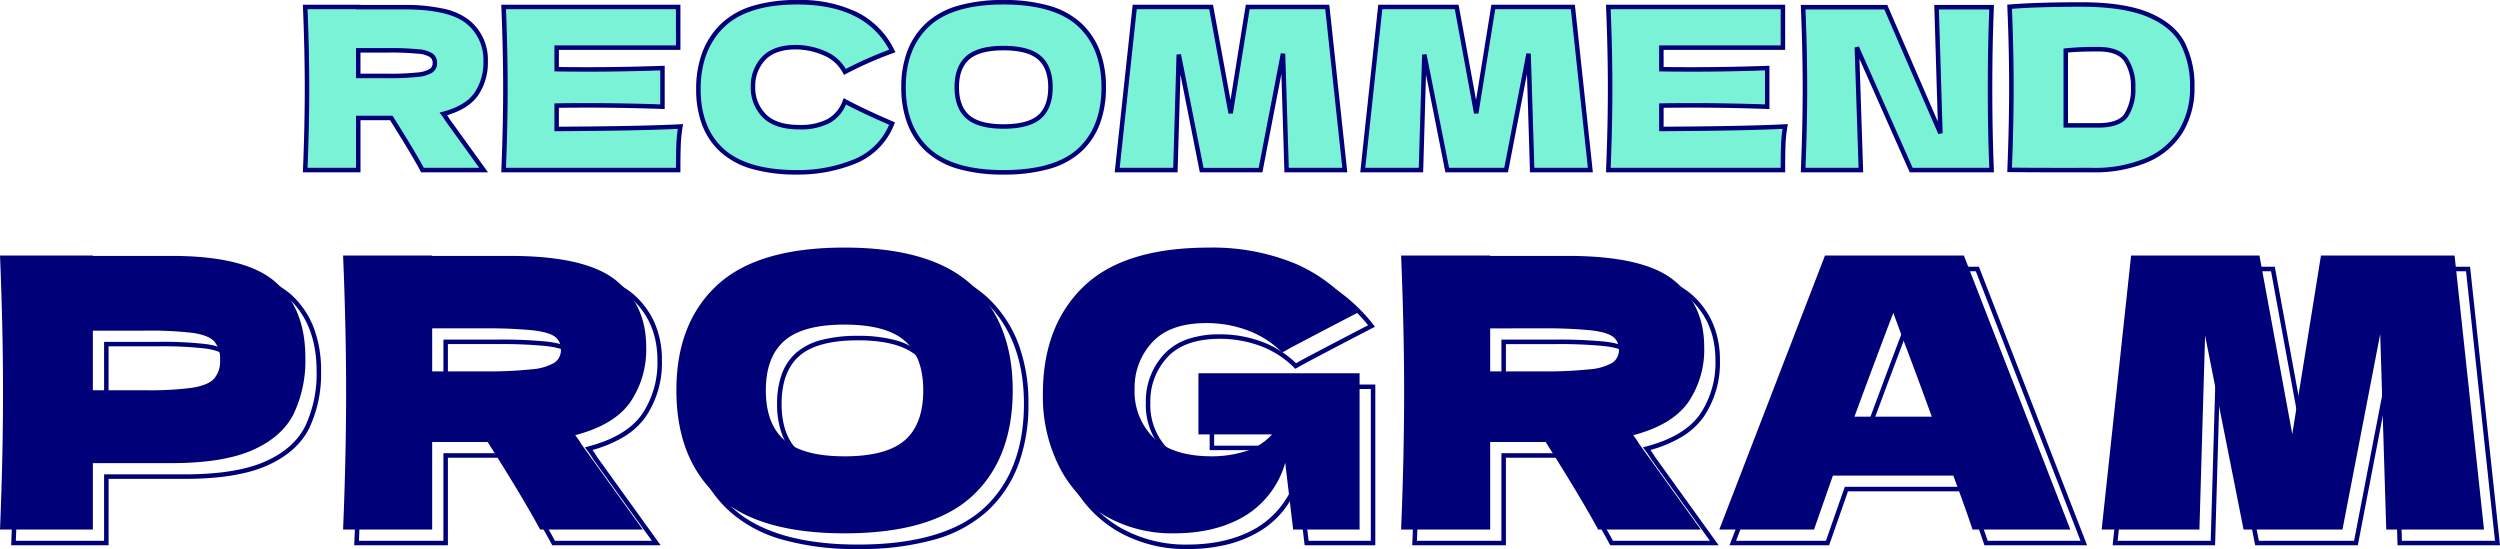
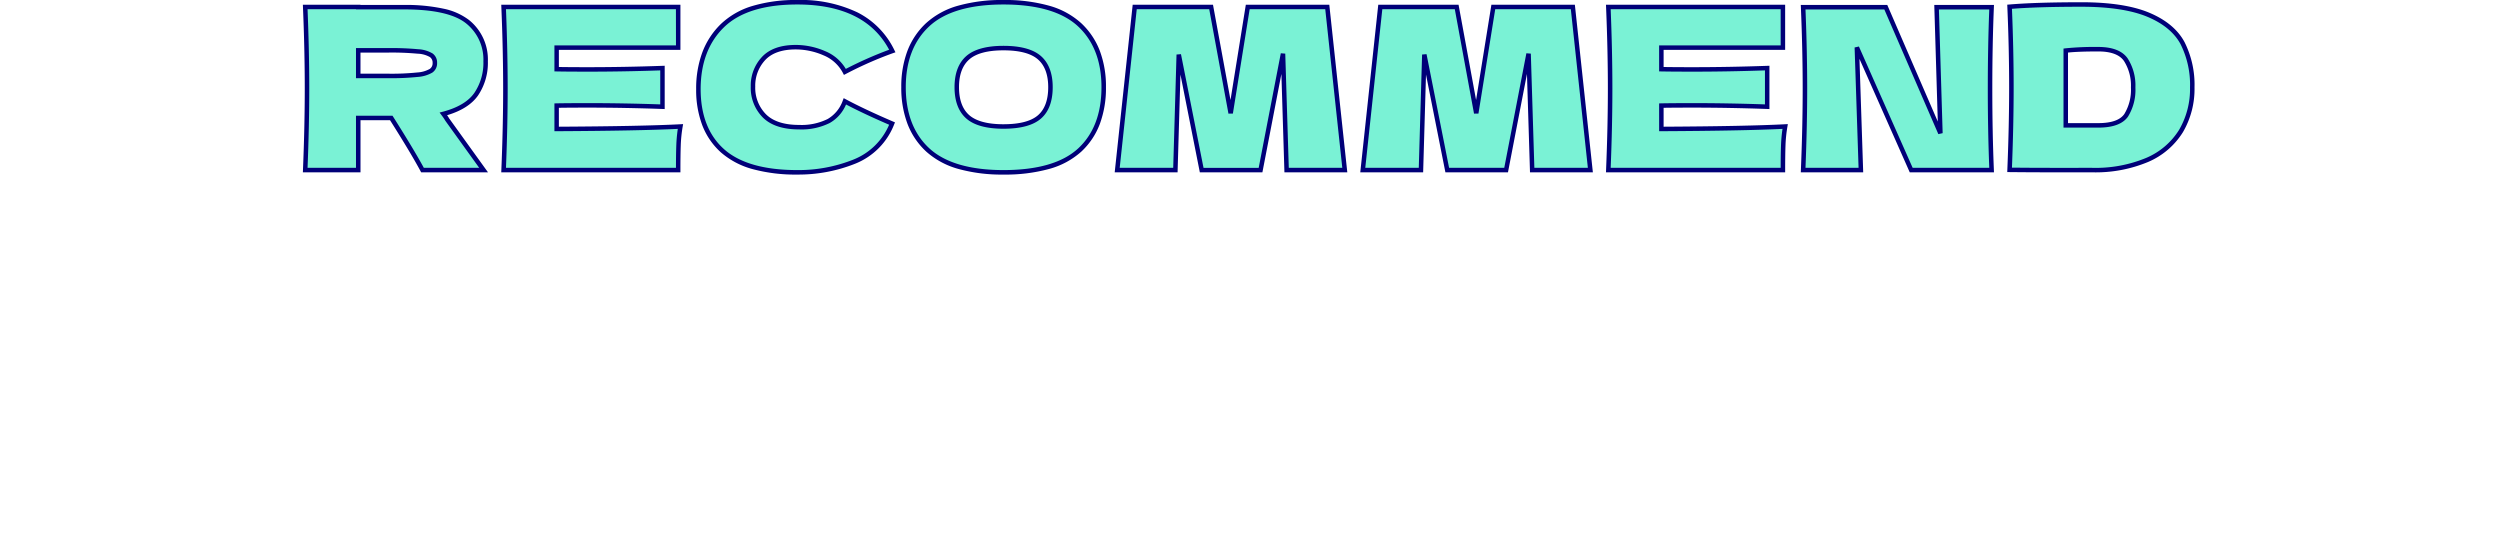
<svg xmlns="http://www.w3.org/2000/svg" width="556.361" height="122.189" viewBox="0 0 556.361 122.189">
  <g transform="translate(-73.598 -609.15)">
    <path d="M-169.825-24.2a12.39,12.39,0,0,1-2.125,7.35q-2.125,3-7.275,4.35a12.029,12.029,0,0,1,.85,1.25l8.1,11.25h-13.6q-2.2-4.1-6.95-11.6h-7.35V0h-11.8q.4-9.7.4-18.15t-.4-18.15h11.8v.05h10.25q10.1,0,14.1,3.25A10.741,10.741,0,0,1-169.825-24.2Zm-28.35-2.45v5.7h6.75A55.475,55.475,0,0,0-185-21.225a7.122,7.122,0,0,0,3.025-.875,2.007,2.007,0,0,0,.85-1.75,2,2,0,0,0-.8-1.7,6.592,6.592,0,0,0-3-.85,62.4,62.4,0,0,0-6.5-.25Zm44.15,17.5q19-.1,27.55-.55a31.539,31.539,0,0,0-.425,4.225Q-126.975-3.3-126.975,0h-38.85q.4-9.7.4-18.15t-.4-18.15h38.85v9.05h-27.05v4.8q2.4.05,7.1.05,7.95,0,16.45-.3v8.6q-8.5-.3-16.45-.3-4.7,0-7.1.05ZM-100.475.5q-11.3,0-16.65-4.8t-5.35-13.7q0-8.95,5.35-14.15t16.65-5.2q15.8,0,21.15,10.85a83.234,83.234,0,0,0-10.55,4.65A8.945,8.945,0,0,0-94.45-26a15.933,15.933,0,0,0-6.375-1.35q-4.8,0-7.15,2.525a8.793,8.793,0,0,0-2.35,6.225,8.83,8.83,0,0,0,2.525,6.525q2.525,2.525,7.725,2.525a13.5,13.5,0,0,0,6.6-1.375,8.126,8.126,0,0,0,3.6-4.375q4.1,2.2,10.5,4.95a14.877,14.877,0,0,1-8.35,8.45A33.271,33.271,0,0,1-100.475.5Zm45.9,0q-11.45,0-16.85-4.975t-5.4-13.975q0-8.9,5.375-13.9t16.875-5q11.55,0,16.925,5t5.375,13.9q0,9.05-5.35,14T-54.575.5Zm0-10.2q5.55,0,8-2.125t2.45-6.625q0-4.4-2.45-6.55t-8-2.15q-5.5,0-7.95,2.15t-2.45,6.55q0,4.45,2.45,6.6T-54.575-9.7Zm72.05-26.6L21.375,0H8.425l-.8-25.9L2.625,0h-13.1l-5.1-25.7L-16.325,0h-12.95l3.9-36.3h17l4.35,23.65,3.8-23.65Zm54.65,0L76.025,0H63.075l-.8-25.9-5,25.9h-13.1l-5.1-25.7L38.325,0H25.375l3.9-36.3h17l4.35,23.65,3.8-23.65Zm19.7,27.15q19-.1,27.55-.55a31.539,31.539,0,0,0-.425,4.225Q118.875-3.3,118.875,0H80.025q.4-9.7.4-18.15t-.4-18.15h38.85v9.05H91.825v4.8q2.4.05,7.1.05,7.95,0,16.45-.3v8.6q-8.5-.3-16.45-.3-4.7,0-7.1.05Zm73.5-27.1q-.35,8.45-.35,18.1,0,9.7.35,18.15h-17.9l-12.1-27.3.9,27.3h-12.85q.4-9.7.4-18.15,0-8.4-.4-18.1h18.4L153.925-8.2l-.85-28.05Zm20-.6q9.4,0,14.85,2.275t7.625,6.3a20.545,20.545,0,0,1,2.175,9.875,18.433,18.433,0,0,1-2.5,9.7,16.35,16.35,0,0,1-7.5,6.425A29.637,29.637,0,0,1,187.675,0h-9.05q-4.6,0-9.3-.05.4-9.85.4-18.35,0-8.6-.4-17.95Q175.275-36.85,185.325-36.85Zm3.75,26.9q4.65,0,6.2-2.25a10.8,10.8,0,0,0,1.55-6.2,10.6,10.6,0,0,0-1.625-6.15q-1.625-2.35-6.125-2.35a63.849,63.849,0,0,0-7.25.3V-9.95Z" transform="translate(351.5 647)" fill="#7af2d5" />
    <path d="M-100.475-37.85a29.335,29.335,0,0,1,13.416,2.768,18.255,18.255,0,0,1,8.183,8.361l.251.509-.537.185a83.135,83.135,0,0,0-10.485,4.622l-.443.227-.229-.442a8.5,8.5,0,0,0-4.329-3.921,15.509,15.509,0,0,0-6.177-1.309c-3.041,0-5.323.8-6.784,2.366a8.347,8.347,0,0,0-2.216,5.884,8.385,8.385,0,0,0,2.379,6.171c1.578,1.578,4.058,2.379,7.371,2.379a13.085,13.085,0,0,0,6.355-1.311,7.676,7.676,0,0,0,3.378-4.118l.2-.53.5.268c2.708,1.453,6.227,3.112,10.461,4.931l.453.195-.188.456a15.425,15.425,0,0,1-8.622,8.722A33.921,33.921,0,0,1-100.475,1a36.294,36.294,0,0,1-9.951-1.22,17.764,17.764,0,0,1-7.033-3.708A15.638,15.638,0,0,1-121.6-9.943,22.138,22.138,0,0,1-122.975-18a23.134,23.134,0,0,1,1.37-8.189,17.244,17.244,0,0,1,4.132-6.319,17.376,17.376,0,0,1,7.037-4.019A33.7,33.7,0,0,1-100.475-37.85Zm20.444,11.068c-3.541-6.681-10.416-10.068-20.444-10.068-7.364,0-12.848,1.7-16.3,5.059s-5.2,7.993-5.2,13.791c0,5.758,1.744,10.242,5.184,13.328C-113.336-1.572-107.846,0-100.475,0a32.927,32.927,0,0,0,12.56-2.363,14.388,14.388,0,0,0,7.883-7.726c-3.81-1.647-7.031-3.162-9.591-4.511a8.475,8.475,0,0,1-3.608,4.111,14.04,14.04,0,0,1-6.845,1.439c-3.588,0-6.306-.9-8.079-2.671a9.351,9.351,0,0,1-2.671-6.879,9.316,9.316,0,0,1,2.484-6.566c1.658-1.781,4.186-2.684,7.516-2.684a16.5,16.5,0,0,1,6.573,1.391,9.528,9.528,0,0,1,4.581,3.944A85.34,85.34,0,0,1-80.031-26.782ZM-54.575-37.85a36.188,36.188,0,0,1,10.148,1.27,17.641,17.641,0,0,1,7.118,3.863,16.431,16.431,0,0,1,4.157,6.161,22.45,22.45,0,0,1,1.377,8.105,22.977,22.977,0,0,1-1.37,8.2,16.177,16.177,0,0,1-4.14,6.164A17.583,17.583,0,0,1-44.4-.258,36.7,36.7,0,0,1-54.575,1,35.946,35.946,0,0,1-64.654-.264a17.78,17.78,0,0,1-7.11-3.843,16.288,16.288,0,0,1-4.178-6.169,22.662,22.662,0,0,1-1.384-8.174,22.451,22.451,0,0,1,1.377-8.105,16.431,16.431,0,0,1,4.157-6.161,17.643,17.643,0,0,1,7.1-3.863A35.948,35.948,0,0,1-54.575-37.85Zm0,37.85c7.567,0,13.156-1.621,16.61-4.817s5.19-7.773,5.19-13.633c0-5.761-1.755-10.315-5.216-13.534s-9.051-4.866-16.584-4.866c-7.5,0-13.063,1.637-16.534,4.866s-5.216,7.773-5.216,13.534c0,5.826,1.763,10.4,5.239,13.607S-62.043,0-54.575,0Zm239.9-37.35c6.3,0,11.365.778,15.043,2.314,3.725,1.555,6.373,3.75,7.872,6.524A21.128,21.128,0,0,1,210.475-18.4,19.008,19.008,0,0,1,207.9-8.442a16.913,16.913,0,0,1-7.721,6.622A30.263,30.263,0,0,1,187.675.5h-9.05c-3.052,0-6.183-.017-9.305-.05L168.8.444l.021-.515c.265-6.529.4-12.7.4-18.33,0-5.7-.134-11.732-.4-17.929l-.021-.479.478-.04C173.245-37.181,178.643-37.35,185.325-37.35ZM187.675-.5a29.286,29.286,0,0,0,12.093-2.23,15.934,15.934,0,0,0,7.279-6.228,18.025,18.025,0,0,0,2.428-9.442,20.151,20.151,0,0,0-2.115-9.637c-1.387-2.568-3.87-4.612-7.378-6.076-3.555-1.484-8.486-2.236-14.657-2.236-6.389,0-11.593.155-15.48.459.252,6.042.38,11.924.38,17.491,0,5.5-.128,11.5-.38,17.855,2.948.03,5.9.045,8.78.045ZM-210.5-36.8h12.821v.05h9.75a39.459,39.459,0,0,1,8.687.825,14.033,14.033,0,0,1,5.728,2.537,11.265,11.265,0,0,1,4.185,9.188,12.934,12.934,0,0,1-2.217,7.639c-1.38,1.948-3.685,3.41-6.856,4.349.189.27.336.5.445.692L-169.3.5h-14.875l-.141-.264c-1.431-2.668-3.713-6.48-6.785-11.336h-6.575V.5H-210.5l.021-.521c.265-6.431.4-12.53.4-18.129s-.134-11.7-.4-18.129Zm11.821,1h-10.779c.252,6.253.379,12.188.379,17.65s-.128,11.4-.379,17.65h10.779V-12.1h8.125l.147.232c3.058,4.829,5.353,8.651,6.826,11.368h12.325L-178.8-10.982l-.014-.026a11.651,11.651,0,0,0-.813-1.193l-.446-.6.72-.189c3.3-.865,5.654-2.263,6.994-4.155a11.959,11.959,0,0,0,2.033-7.061,10.308,10.308,0,0,0-3.815-8.412c-2.563-2.082-7.2-3.138-13.785-3.138h-10.75Zm32.329-1h39.871v10.05h-27.05v3.809c1.574.027,3.79.041,6.6.041,5.269,0,10.8-.1,16.432-.3l.518-.018v9.636l-.518-.018c-5.634-.2-11.163-.3-16.432-.3-2.81,0-5.026.014-6.6.041v4.207c12.343-.069,21.434-.252,27.024-.547l.624-.033-.105.616a31.188,31.188,0,0,0-.418,4.158c-.05,1.438-.075,3.274-.075,5.458V.5h-39.871l.021-.521c.265-6.431.4-12.53.4-18.129s-.134-11.7-.4-18.129Zm38.871,1H-165.3c.252,6.253.379,12.188.379,17.65s-.128,11.4-.379,17.65h37.83c0-1.977.029-3.655.075-4.992a32.516,32.516,0,0,1,.333-3.677c-5.725.281-14.788.455-26.956.519l-.5,0V-14.84l.49-.01c1.6-.033,3.989-.05,7.11-.05,5.12,0,10.483.095,15.95.282v-7.565c-5.467.187-10.83.282-15.95.282-3.121,0-5.514-.017-7.11-.05l-.49-.01v-5.79h27.05Zm101.651-1H-7.959l3.9,21.205L-.651-36.8H17.924L21.932.5H7.94L7.264-21.392,3.038.5H-10.886L-15.2-21.263-15.839.5H-29.832Zm17.033,1H-24.926L-28.718-.5h11.908l.736-25.215.99-.083,5.02,25.3H2.212L7.134-25.995l.991.079L8.91-.5H20.818L17.026-35.8H.2L-3.531-12.571l-.985.011Zm37.617-1H46.691l3.9,21.205L54-36.8H72.574L76.582.5H62.59l-.676-21.892L57.688.5H43.764L39.446-21.263,38.811.5H24.818Zm17.033,1H29.724L25.932-.5H37.839l.736-25.215.99-.083L44.586-.5H56.862l4.922-25.495.991.079L63.56-.5H75.468L71.676-35.8H54.851L51.119-12.571l-.985.011Zm33.645-1h39.871v10.05H92.325v3.809c1.574.027,3.79.041,6.6.041,5.269,0,10.8-.1,16.432-.3l.518-.018v9.636l-.518-.018c-5.634-.2-11.163-.3-16.432-.3-2.81,0-5.026.014-6.6.041v4.207c12.343-.069,21.434-.252,27.024-.547l.624-.033-.105.616a31.189,31.189,0,0,0-.418,4.158c-.05,1.438-.075,3.274-.075,5.458V.5H79.5l.021-.521c.265-6.429.4-12.529.4-18.129s-.134-11.7-.4-18.129Zm38.871,1H80.546c.252,6.252.379,12.187.379,17.65S80.8-6.752,80.546-.5h37.83c0-1.977.029-3.655.075-4.992a32.518,32.518,0,0,1,.333-3.677c-5.725.281-14.788.455-26.956.519l-.5,0V-14.84l.49-.01c1.6-.033,3.989-.05,7.11-.05,5.12,0,10.483.095,15.95.282v-7.565c-5.467.187-10.83.282-15.95.282-3.121,0-5.514-.017-7.11-.05l-.49-.01v-5.79h27.05Zm4.479-.95H142.1l11.243,25.956L152.56-36.75h13.287l-.022.521c-.232,5.6-.35,11.683-.35,18.079,0,6.429.118,12.529.35,18.129l.022.521H147.1l-.132-.3-11.058-24.95L136.742.5H122.854l.021-.521c.265-6.429.4-12.529.4-18.129,0-5.567-.134-11.65-.4-18.079Zm18.593,1H123.9c.252,6.251.379,12.17.379,17.6,0,5.463-.128,11.4-.379,17.65h11.812l-.883-26.784.957-.219L147.75-.5H164.8c-.219-5.471-.329-11.406-.329-17.65,0-6.212.111-12.13.329-17.6H153.59l.834,27.535L153.466-8Zm-196.022,8.1c3.808,0,6.61.765,8.33,2.274,1.739,1.526,2.62,3.856,2.62,6.926,0,3.137-.882,5.493-2.622,7C-47.967-9.956-50.768-9.2-54.575-9.2c-3.774,0-6.56-.765-8.28-2.274-1.739-1.526-2.62-3.873-2.62-6.976,0-3.07.882-5.4,2.62-6.926C-61.135-26.885-58.349-27.65-54.575-27.65Zm0,17.45c3.559,0,6.14-.674,7.672-2,1.511-1.311,2.278-3.413,2.278-6.247,0-2.769-.767-4.847-2.28-6.174-1.532-1.344-4.112-2.026-7.67-2.026-3.525,0-6.088.682-7.62,2.026-1.513,1.328-2.28,3.4-2.28,6.174,0,2.8.767,4.9,2.28,6.224C-60.663-10.882-58.1-10.2-54.575-10.2Zm243.65-17.2c3.16,0,5.359.863,6.536,2.566a11.135,11.135,0,0,1,1.714,6.434,11.323,11.323,0,0,1-1.638,6.484c-1.127,1.637-3.352,2.466-6.612,2.466h-7.75V-27.041l.438-.055A64.608,64.608,0,0,1,189.075-27.4Zm0,16.95c2.911,0,4.859-.684,5.788-2.034a10.37,10.37,0,0,0,1.462-5.916,10.17,10.17,0,0,0-1.536-5.866c-.979-1.416-2.9-2.134-5.714-2.134-2.914,0-5.181.083-6.75.246v15.7Zm-387.75-16.7h7.25a63.157,63.157,0,0,1,6.556.253,6.938,6.938,0,0,1,3.244.947,2.484,2.484,0,0,1,1,2.1,2.49,2.49,0,0,1-1.062,2.158,7.476,7.476,0,0,1-3.251.963,56.2,56.2,0,0,1-6.488.279h-7.25Zm7.25,5.7a55.307,55.307,0,0,0,6.362-.271,6.475,6.475,0,0,0,2.8-.787,1.5,1.5,0,0,0,.638-1.342,1.5,1.5,0,0,0-.6-1.3,5.957,5.957,0,0,0-2.756-.753,62.266,62.266,0,0,0-6.444-.247h-6.25v4.7Z" transform="translate(351.5 647)" fill="#000078" />
-     <path d="M-88.494-63.248a60.458,60.458,0,0,1,16.952,2.12,29.3,29.3,0,0,1,11.822,6.413,27.267,27.267,0,0,1,6.9,10.224A37.381,37.381,0,0,1-50.53-31a38.265,38.265,0,0,1-2.28,13.66A26.841,26.841,0,0,1-59.678-7.109,29.2,29.2,0,0,1-71.491-.759a61.318,61.318,0,0,1-17,2.1A60.055,60.055,0,0,1-105.331-.77a29.535,29.535,0,0,1-11.81-6.38,27.025,27.025,0,0,1-6.932-10.236,37.736,37.736,0,0,1-2.3-13.61,37.381,37.381,0,0,1,2.291-13.494,27.267,27.267,0,0,1,6.9-10.224,29.307,29.307,0,0,1,11.8-6.413A60.063,60.063,0,0,1-88.494-63.248Zm0,63.588c12.8,0,22.268-2.753,28.136-8.183S-51.53-21.052-51.53-31c0-9.777-2.985-17.51-8.871-22.986s-15.348-8.266-28.093-8.266c-12.689,0-22.113,2.781-28.009,8.266S-125.374-40.773-125.374-31c0,9.887,3,17.663,8.911,23.11S-101.129.34-88.494.34ZM-7.35-63.248A49.091,49.091,0,0,1,11.956-59.68a35.158,35.158,0,0,1,7.765,4.559,37.584,37.584,0,0,1,6.5,6.513l.374.477-.54.276c-2.506,1.281-7.476,3.879-14.771,7.721L8.86-38.775l-.268-.268a20.823,20.823,0,0,0-7.466-4.8,25.719,25.719,0,0,0-9.064-1.606c-5.206,0-9.125,1.374-11.646,4.083A14.352,14.352,0,0,0-23.4-31.248a14,14,0,0,0,4.09,10.477C-16.59-18.133-12.34-16.8-6.678-16.8a24.6,24.6,0,0,0,7.2-1.07,12.768,12.768,0,0,0,4.951-2.8H-10.2V-35.276H26.666V.5H10.938L9.371-12.706A22.26,22.26,0,0,1,6.509-7.615,19.7,19.7,0,0,1,.886-2.595,26.54,26.54,0,0,1-6.433.36a36.858,36.858,0,0,1-8.729.98A30.4,30.4,0,0,1-30.489-2.506,27.048,27.048,0,0,1-41.014-13.542a35.319,35.319,0,0,1-3.8-16.7,38.527,38.527,0,0,1,2.279-13.638,28.635,28.635,0,0,1,6.86-10.493,28.858,28.858,0,0,1,11.686-6.671A56.28,56.28,0,0,1-7.35-63.248ZM25.058-48.466A34.821,34.821,0,0,0,11.564-58.76,48.1,48.1,0,0,0-7.35-62.248c-12.462,0-21.756,2.892-27.623,8.595S-43.81-40.077-43.81-30.24a34.334,34.334,0,0,0,3.68,16.23A26.063,26.063,0,0,0-29.991-3.374,29.415,29.415,0,0,0-15.162.34C-9.067.34-3.84-.936.374-3.453A19.913,19.913,0,0,0,9.141-15.019l.973.092L11.826-.5h13.84V-34.276H-9.2v12.608H7.806l-.757.836A13.678,13.678,0,0,1,.818-16.91a25.6,25.6,0,0,1-7.5,1.114,25.869,25.869,0,0,1-7.764-1.052A13.912,13.912,0,0,1-20-20.053,14.958,14.958,0,0,1-24.4-31.248a15.322,15.322,0,0,1,4.082-10.8,12.774,12.774,0,0,1,5.177-3.312,21.722,21.722,0,0,1,7.2-1.089,26.715,26.715,0,0,1,9.416,1.67,21.815,21.815,0,0,1,7.551,4.763l1.784-1C17.622-44.6,22.407-47.1,25.058-48.466ZM-276.923-61.484h21.685v.084h16.972a59.068,59.068,0,0,1,14.3,1.5,21.7,21.7,0,0,1,9.3,4.555,19.267,19.267,0,0,1,5.044,7.318,26.57,26.57,0,0,1,1.673,9.727A28.281,28.281,0,0,1-210.6-25.521c-1.781,3.534-4.944,6.325-9.4,8.3-4.412,1.951-10.556,2.941-18.262,2.941h-16.972V.5h-21.685l.021-.521c.446-10.806.672-21.059.672-30.471s-.226-19.665-.672-30.471Zm20.685,1h-19.643c.432,10.629.651,20.717.651,29.992s-.219,19.363-.651,29.992h19.643V-15.284h17.972c7.566,0,13.574-.961,17.858-2.855,4.239-1.875,7.237-4.51,8.912-7.832A27.3,27.3,0,0,0-208.946-38.3c0-6.987-2.149-12.472-6.387-16.3S-227.3-60.4-238.266-60.4h-17.972Zm55.671-1h20.845v.084H-163a65.955,65.955,0,0,1,14.518,1.378A23.244,23.244,0,0,1-139-55.828a18.2,18.2,0,0,1,5.18,6.607,20.569,20.569,0,0,1,1.725,8.565,21.4,21.4,0,0,1-3.662,12.637,16.226,16.226,0,0,1-4.992,4.487,28.225,28.225,0,0,1-6.8,2.823,16.79,16.79,0,0,1,1.015,1.54L-132.374.5H-156.5l-.141-.264c-2.424-4.518-6.3-10.984-11.511-19.224h-11.573V.5h-20.845l.021-.521c.446-10.806.672-21.059.672-30.471s-.226-19.665-.672-30.471Zm19.845,1h-18.8c.432,10.629.651,20.717.651,29.992s-.219,19.363-.651,29.992h18.8V-19.988H-167.6l.147.233c5.2,8.211,9.086,14.688,11.552,19.255h21.573l-13.055-18.132-.014-.026a19.863,19.863,0,0,0-1.391-2.043l-.446-.6.719-.189c5.624-1.474,9.642-3.868,11.941-7.113a20.421,20.421,0,0,0,3.478-12.059c0-6.029-2.2-10.873-6.535-14.4C-144-58.6-151.861-60.4-163-60.4h-17.72Zm215.607-1H55.73v.084H72.45a65.955,65.955,0,0,1,14.518,1.378,23.244,23.244,0,0,1,9.485,4.194,18.2,18.2,0,0,1,5.18,6.607,20.569,20.569,0,0,1,1.725,8.565A21.4,21.4,0,0,1,99.7-28.019,16.226,16.226,0,0,1,94.7-23.532a28.225,28.225,0,0,1-6.8,2.823,16.794,16.794,0,0,1,1.015,1.54L103.078.5H78.955L78.813.236c-2.424-4.518-6.3-10.984-11.511-19.224H55.73V.5H34.885l.021-.521c.446-10.806.672-21.059.672-30.471s-.226-19.665-.672-30.471Zm19.845,1h-18.8c.432,10.629.651,20.717.651,29.992S36.359-11.129,35.927-.5h18.8V-19.988H67.853l.147.233C73.2-11.544,77.086-5.068,79.553-.5h21.573L88.071-18.632l-.014-.026A19.863,19.863,0,0,0,86.666-20.7l-.446-.6.72-.189c5.624-1.474,9.642-3.868,11.941-7.113a20.421,20.421,0,0,0,3.478-12.059c0-6.029-2.2-10.873-6.535-14.4C91.455-58.6,83.591-60.4,72.45-60.4H54.73Zm74.665-1h31.6l.124.319L185.069.5H162.222l-.114-.342c-1.033-3.1-2.431-7.025-4.157-11.67H131.857L127.657.5H105.489Zm30.913,1H130.081L106.947-.5h20l4.2-12.012h27.5l.121.326c1.722,4.629,3.126,8.558,4.175,11.686h20.665Zm37.105-1h29.426l.075.41L233.7-24.2l5.991-37.287H270.3l.048.447L276.959.5h-22.8l-.015-.485L252.941-39,245.315.5H222.484L222.4.1,214.7-38.739,213.552.5h-22.8l.059-.553Zm28.593,1H198.311L191.867-.5H212.58l1.246-42.691.99-.083L223.3-.5h21.185l8.322-43.107.991.079L255.131-.5h20.715L269.4-60.484H240.54l-6.316,39.311-.985.011Zm-81.054,10.85,2.476,6.7h0c2.23,5.854,4.435,11.789,6.553,17.643l.243.67H135.572l.249-.673c3.791-10.258,6.7-18.032,8.654-23.106ZM152.8-25.616c-2.043-5.633-4.163-11.335-6.306-16.962l0,0L144.933-46.8c-1.889,4.941-4.551,12.053-7.925,21.18Zm-241.291-20.5a31.841,31.841,0,0,1,8.152.92,13.874,13.874,0,0,1,5.618,2.816A11.675,11.675,0,0,1-71.5-37.618,18.952,18.952,0,0,1-70.438-31,19.494,19.494,0,0,1-71.5-24.26a11.483,11.483,0,0,1-3.228,4.772,13.934,13.934,0,0,1-5.617,2.783,32.191,32.191,0,0,1-8.15.909,31.4,31.4,0,0,1-8.09-.92,13.871,13.871,0,0,1-5.6-2.816,11.655,11.655,0,0,1-3.226-4.78A19.267,19.267,0,0,1-106.466-31a18.952,18.952,0,0,1,1.061-6.622,11.675,11.675,0,0,1,3.226-4.758,13.871,13.871,0,0,1,5.6-2.816A31.4,31.4,0,0,1-88.494-46.112Zm0,29.316c6.063,0,10.475-1.16,13.112-3.448,2.617-2.27,3.944-5.887,3.944-10.752,0-4.755-1.328-8.331-3.946-10.628-2.637-2.314-7.048-3.488-13.11-3.488-6.006,0-10.389,1.174-13.026,3.488-2.618,2.3-3.946,5.873-3.946,10.628,0,4.81,1.328,8.415,3.946,10.712C-98.883-17.97-94.5-16.8-88.494-16.8Zm-92.228-28.476h11.84a105.785,105.785,0,0,1,10.976.423c2.578.293,4.306.792,5.284,1.525a3.85,3.85,0,0,1,1.544,3.256,3.861,3.861,0,0,1-1.64,3.348,12.27,12.27,0,0,1-5.308,1.558,94.119,94.119,0,0,1-10.857.466h-11.84Zm11.84,9.576a93.212,93.212,0,0,0,10.731-.458,11.607,11.607,0,0,0,4.856-1.382,2.876,2.876,0,0,0,1.216-2.531,2.862,2.862,0,0,0-1.144-2.456c-.82-.615-2.434-1.063-4.8-1.331a104.9,104.9,0,0,0-10.864-.417h-10.84V-35.7ZM54.73-45.272H66.57a105.785,105.785,0,0,1,10.976.423c2.578.293,4.306.792,5.284,1.525a3.85,3.85,0,0,1,1.544,3.256,3.861,3.861,0,0,1-1.64,3.348,12.27,12.27,0,0,1-5.308,1.558A94.119,94.119,0,0,1,66.57-34.7H54.73ZM66.57-35.7A93.212,93.212,0,0,0,77.3-36.154a11.607,11.607,0,0,0,4.856-1.382,2.876,2.876,0,0,0,1.216-2.531,2.862,2.862,0,0,0-1.144-2.456c-.82-.615-2.434-1.063-4.8-1.331a104.9,104.9,0,0,0-10.864-.417H55.73V-35.7Zm-322.808-9.072h12.092a82.136,82.136,0,0,1,10.7.509c2.462.356,4.124,1.024,5.081,2.042a6.372,6.372,0,0,1,1.438,4.5,6.3,6.3,0,0,1-1.527,4.548c-1.011,1.042-2.7,1.735-5.153,2.12a74.281,74.281,0,0,1-10.535.552h-12.092ZM-244.146-31.5a73.381,73.381,0,0,0,10.381-.54c2.2-.345,3.748-.96,4.591-1.828a5.354,5.354,0,0,0,1.245-3.852,5.434,5.434,0,0,0-1.166-3.816c-.785-.835-2.3-1.42-4.5-1.737a81.262,81.262,0,0,0-10.554-.5h-11.092V-31.5Z" transform="translate(353 730)" fill="#000078" />
-     <path d="M-238.266-60.9q16.716,0,23.268,5.922t6.552,16.674a27.663,27.663,0,0,1-2.6,12.558q-2.6,5.166-9.156,8.064t-18.06,2.9h-17.472V0H-276.4q.672-16.3.672-30.492t-.672-30.492h20.664v.084Zm-5.88,29.9a73.47,73.47,0,0,0,10.458-.546q3.486-.546,4.872-1.974a5.8,5.8,0,0,0,1.386-4.2,5.876,5.876,0,0,0-1.3-4.158q-1.3-1.386-4.788-1.89a81.3,81.3,0,0,0-10.626-.5h-11.592V-31Zm111.552-9.66a20.816,20.816,0,0,1-3.57,12.348q-3.57,5.04-12.222,7.308a20.212,20.212,0,0,1,1.428,2.1L-133.35,0H-156.2q-3.7-6.888-11.676-19.488h-12.348V0h-19.824q.672-16.3.672-30.492t-.672-30.492h19.824v.084H-163q16.968,0,23.688,5.46T-132.594-40.656Zm-47.628-4.116V-35.2h11.34a93.2,93.2,0,0,0,10.794-.462,11.964,11.964,0,0,0,5.082-1.47,3.372,3.372,0,0,0,1.428-2.94,3.36,3.36,0,0,0-1.344-2.856q-1.344-1.008-5.04-1.428a104.836,104.836,0,0,0-10.92-.42ZM-88.494.84Q-107.73.84-116.8-7.518T-125.874-31q0-14.952,9.03-23.352t28.35-8.4q19.4,0,28.434,8.4T-51.03-31q0,15.2-8.988,23.52T-88.494.84Zm0-17.136q9.324,0,13.44-3.57T-70.938-31q0-7.392-4.116-11t-13.44-3.612q-9.24,0-13.356,3.612t-4.116,11q0,7.476,4.116,11.088T-88.494-16.3ZM-9.7-34.776H26.166V0H11.382L9.618-14.868A20.31,20.31,0,0,1,.63-3.024Q-5.838.84-15.162.84A29.772,29.772,0,0,1-30.24-2.94,26.436,26.436,0,0,1-40.572-13.776,34.668,34.668,0,0,1-44.31-30.24q0-15.036,8.988-23.772T-7.35-62.748A48.373,48.373,0,0,1,11.76-59.22,35.259,35.259,0,0,1,25.83-48.3q-3.78,1.932-14.784,7.728L8.946-39.4A21.222,21.222,0,0,0,1.3-44.31a26.1,26.1,0,0,0-9.24-1.638q-8.064,0-12.012,4.242A14.773,14.773,0,0,0-23.9-31.248a14.414,14.414,0,0,0,4.242,10.836Q-15.414-16.3-6.678-16.3a24.988,24.988,0,0,0,7.35-1.092,13.125,13.125,0,0,0,6.006-3.78H-9.7Zm112.56-5.88a20.816,20.816,0,0,1-3.57,12.348Q95.718-23.268,87.066-21a20.21,20.21,0,0,1,1.428,2.1L102.1,0H79.254q-3.7-6.888-11.676-19.488H55.23V0H35.406q.672-16.3.672-30.492t-.672-30.492H55.23v.084H72.45q16.968,0,23.688,5.46T102.858-40.656ZM55.23-44.772V-35.2H66.57a93.2,93.2,0,0,0,10.794-.462,11.964,11.964,0,0,0,5.082-1.47,3.372,3.372,0,0,0,1.428-2.94,3.36,3.36,0,0,0-1.344-2.856q-1.344-1.008-5.04-1.428a104.836,104.836,0,0,0-10.92-.42ZM162.582,0q-1.6-4.788-4.284-12.012H131.5L127.3,0H106.218l23.52-60.984H160.65L184.338,0ZM153.51-25.116q-3.192-8.82-6.552-17.64l-2.016-5.46q-2.94,7.644-8.652,23.1ZM269.85-60.984,276.4,0H254.646L253.3-43.512,244.9,0H222.894l-8.568-43.176L213.066,0H191.31l6.552-60.984h28.56l7.308,39.732,6.384-39.732Z" transform="translate(350 727)" fill="#000078" />
  </g>
</svg>